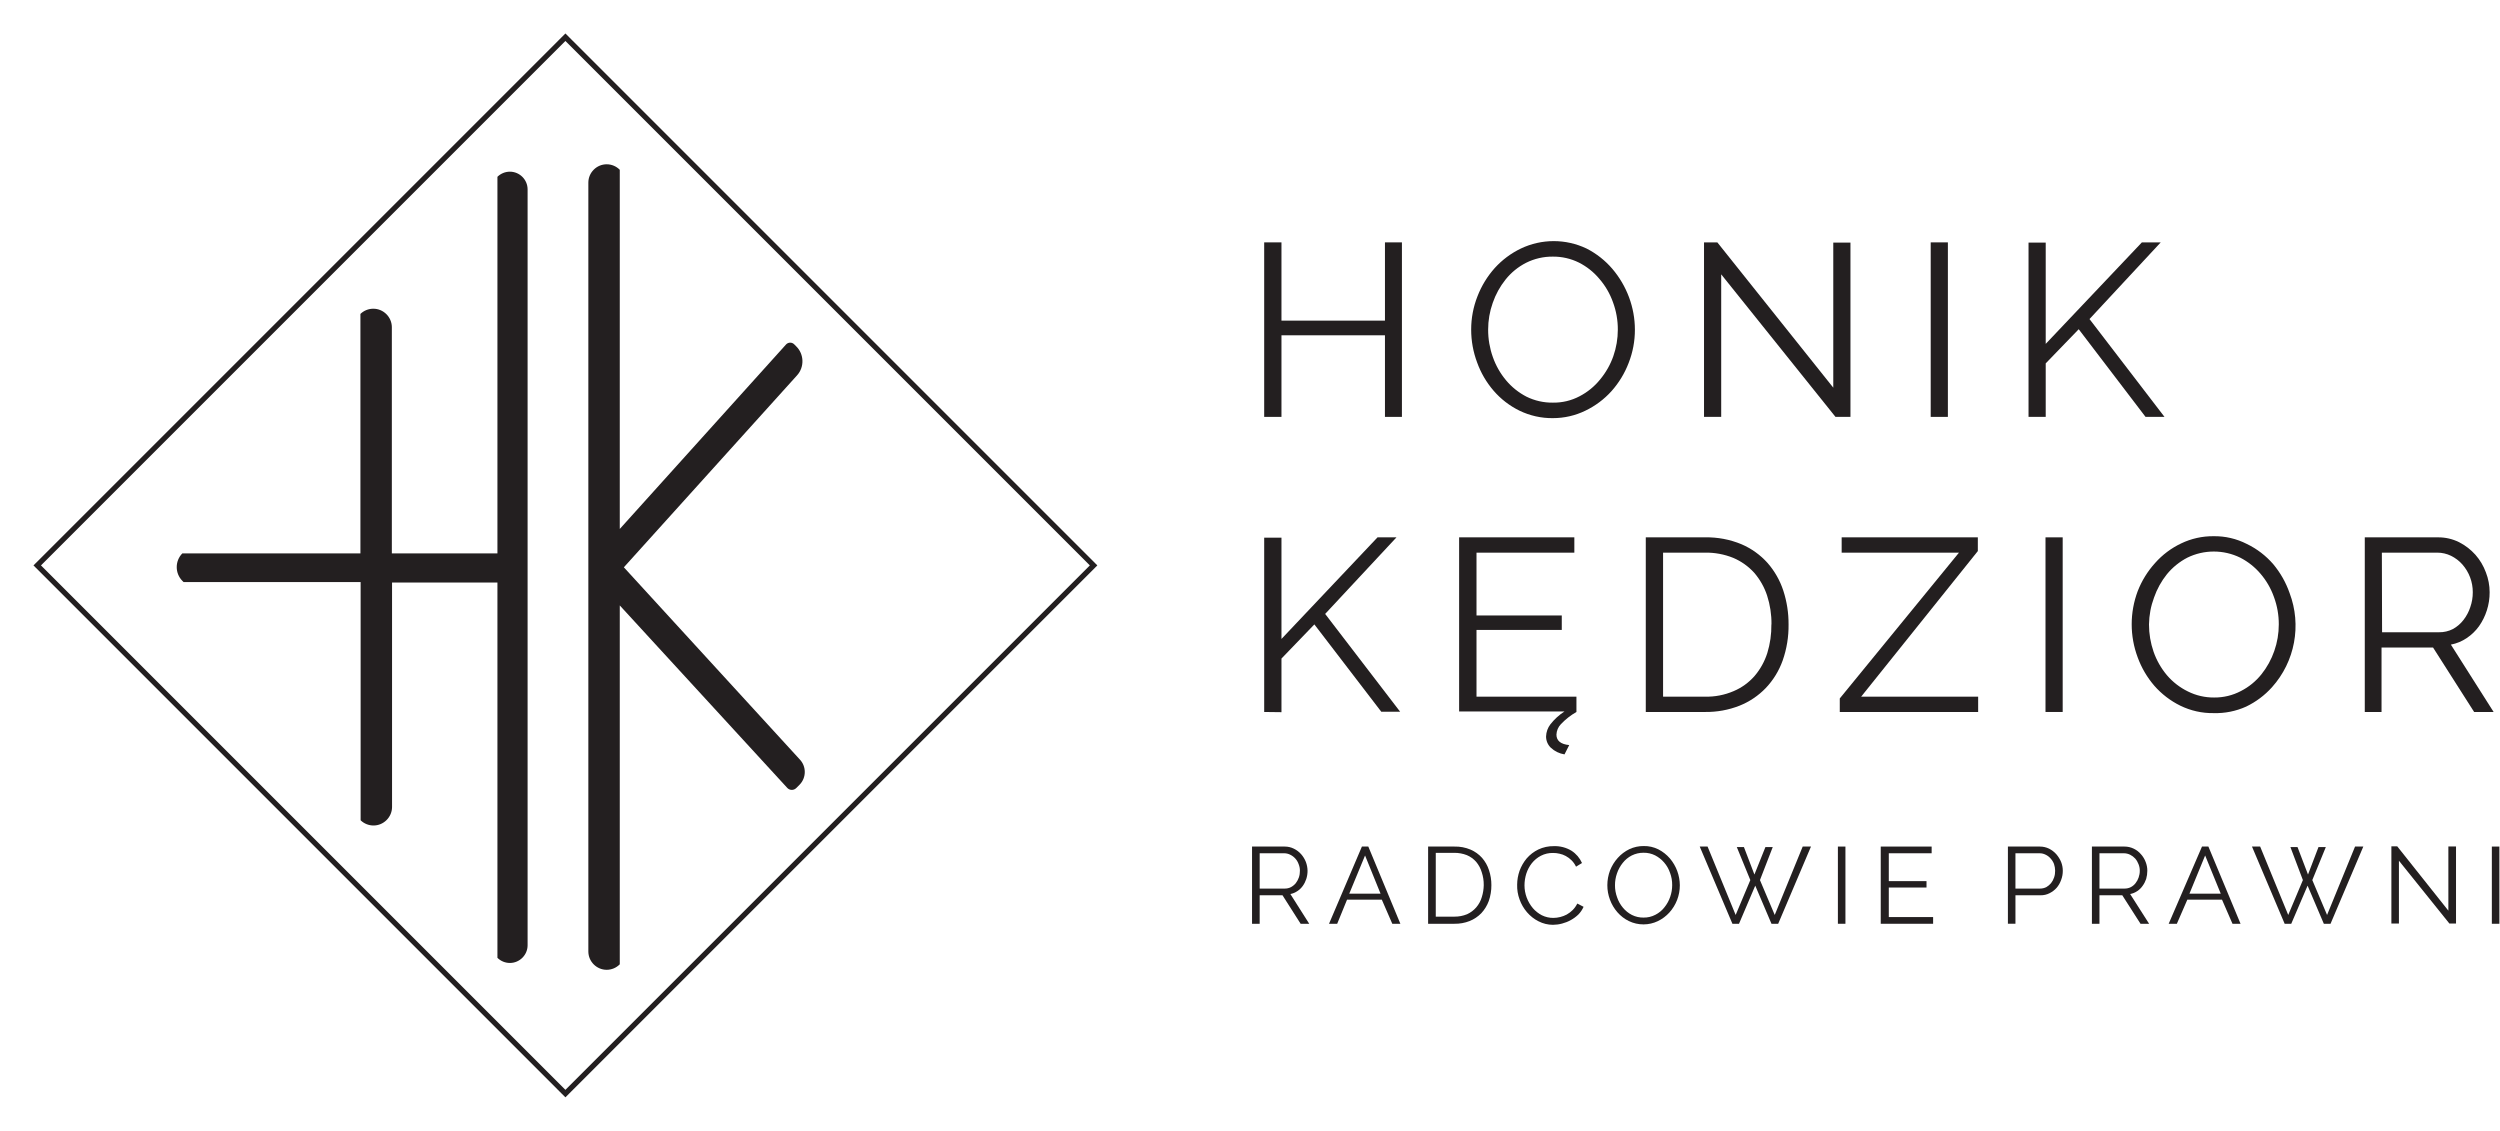
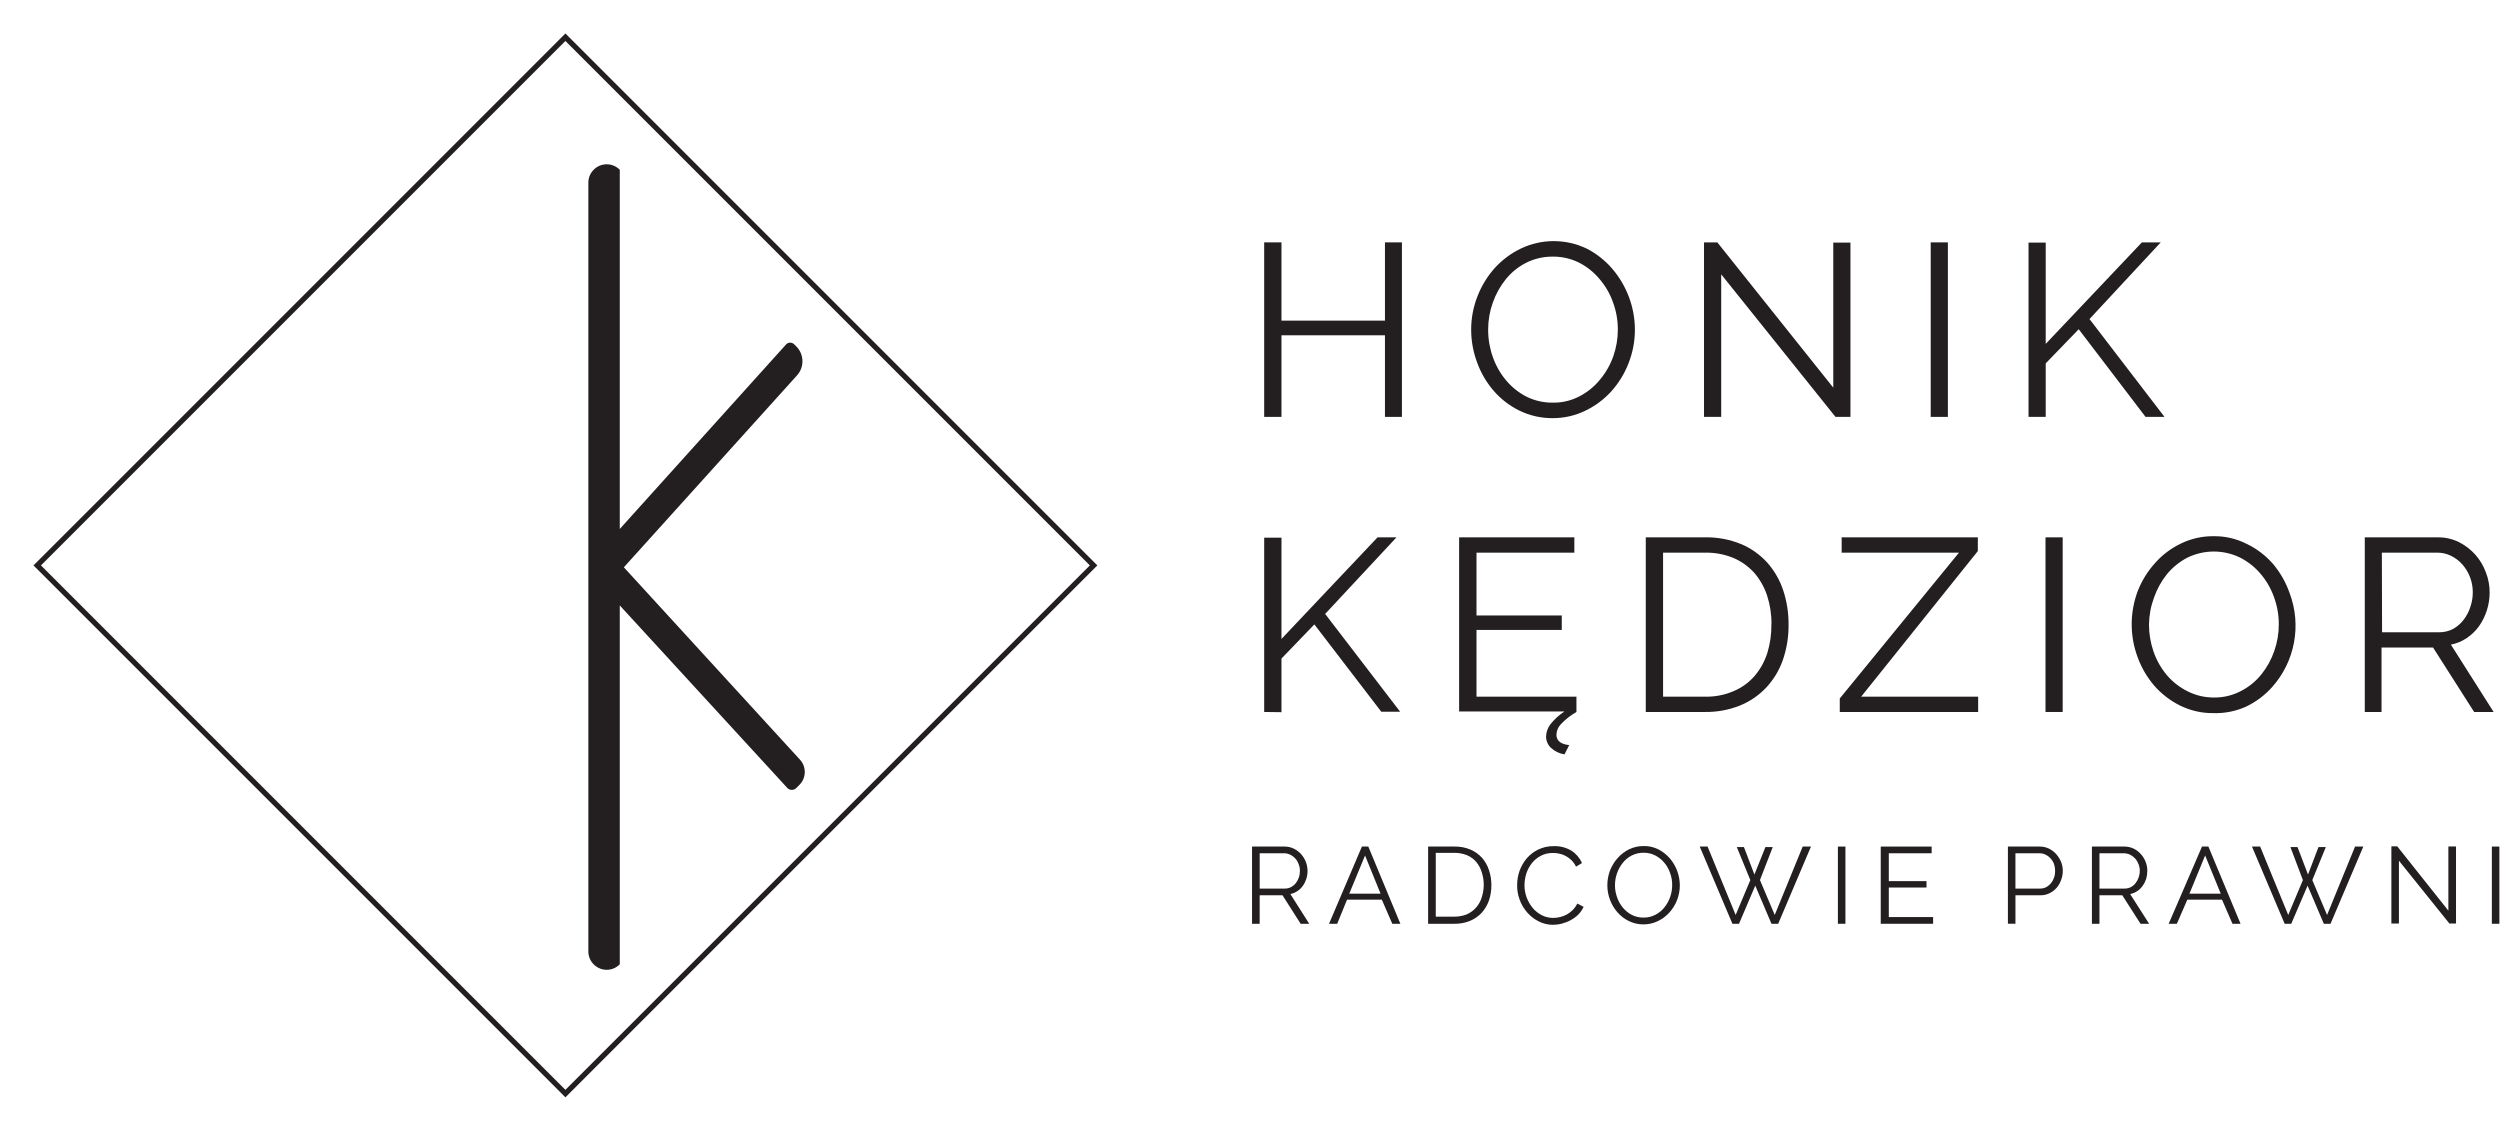
<svg xmlns="http://www.w3.org/2000/svg" width="100%" height="100%" viewBox="0 0 179 81" xml:space="preserve" style="fill-rule:evenodd;clip-rule:evenodd;stroke-miterlimit:10;">
-   <path d="M37.776,67.649l0,-54.097c-0.004,-0.693 -0.575,-1.26 -1.268,-1.26c-0.334,0 -0.655,0.132 -0.892,0.367l0,26.963l-7.56,0l0,-16.208c-0.009,-0.722 -0.606,-1.31 -1.327,-1.31c-0.345,0 -0.676,0.133 -0.923,0.373l0,17.145l-12.75,0c-0.536,0.54 -0.536,1.424 0,1.965l0.09,0.09l12.675,0l0,17.055c0.247,0.239 0.578,0.373 0.923,0.373c0.721,0 1.318,-0.589 1.327,-1.311l0,-16.087l7.545,0l0,26.872c0.237,0.236 0.558,0.368 0.893,0.368c0.695,0 1.267,-0.572 1.267,-1.267c0,-0.011 0,-0.021 0,-0.031Z" style="fill:#231f20;fill-rule:nonzero;" />
  <path d="M44.668,40.619l12.39,-13.732c0.552,-0.596 0.525,-1.537 -0.06,-2.1l-0.127,-0.128c-0.076,-0.08 -0.182,-0.125 -0.293,-0.125c-0.11,0 -0.216,0.045 -0.292,0.125l-11.91,13.215l0,-25.717c-0.247,-0.252 -0.585,-0.394 -0.938,-0.394c-0.72,0 -1.312,0.592 -1.312,1.312c0,0.004 0,0.008 0,0.012l0,55.035c0,0.001 0,0.002 0,0.004c0,0.72 0.592,1.312 1.312,1.312c0.353,0 0.691,-0.142 0.938,-0.394l0,-25.695l12,13.073c0.083,0.086 0.198,0.135 0.319,0.135c0.12,0 0.235,-0.049 0.318,-0.135l0.248,-0.248c0.481,-0.499 0.481,-1.3 0,-1.8l-12.593,-13.755Z" style="fill:#231f20;fill-rule:nonzero;" />
  <path d="M78.301,40.483l-37.818,-37.818l-37.818,37.818l37.818,37.818l37.818,-37.818Z" style="fill:none;stroke:#231f20;stroke-width:0.38px;" />
  <path d="M100.378,17.354l0,12.495l-1.215,0l0,-5.842l-7.41,0l0,5.842l-1.237,0l0,-12.495l1.237,0l0,5.603l7.41,0l0,-5.603l1.215,0Z" style="fill:#231f20;fill-rule:nonzero;" />
  <path d="M111.186,29.939c-0.825,0.009 -1.642,-0.173 -2.385,-0.532c-0.711,-0.347 -1.344,-0.834 -1.86,-1.433c-0.513,-0.594 -0.912,-1.278 -1.178,-2.017c-0.282,-0.751 -0.427,-1.546 -0.427,-2.348c-0.002,-0.819 0.15,-1.63 0.45,-2.392c0.287,-0.744 0.706,-1.43 1.237,-2.025c0.527,-0.581 1.161,-1.055 1.868,-1.395c1.489,-0.71 3.221,-0.71 4.71,0c0.704,0.36 1.331,0.854 1.845,1.455c0.513,0.603 0.916,1.291 1.192,2.032c0.276,0.742 0.419,1.526 0.42,2.318c0.003,0.818 -0.15,1.63 -0.45,2.392c-0.284,0.742 -0.701,1.425 -1.23,2.018c-0.522,0.577 -1.151,1.048 -1.852,1.387c-0.728,0.357 -1.529,0.541 -2.34,0.54Zm-4.635,-6.337c-0.002,0.669 0.112,1.334 0.337,1.965c0.214,0.61 0.537,1.177 0.953,1.672c0.403,0.48 0.898,0.875 1.455,1.163c0.587,0.289 1.235,0.436 1.89,0.427c0.666,0.011 1.324,-0.146 1.912,-0.457c0.565,-0.293 1.063,-0.699 1.463,-1.193c0.414,-0.496 0.737,-1.063 0.952,-1.672c0.215,-0.613 0.324,-1.257 0.323,-1.905c0.003,-0.668 -0.114,-1.331 -0.345,-1.958c-0.219,-0.619 -0.552,-1.191 -0.983,-1.687c-0.402,-0.48 -0.897,-0.872 -1.455,-1.155c-0.58,-0.288 -1.22,-0.434 -1.867,-0.428c-0.666,-0.007 -1.324,0.144 -1.92,0.443c-0.566,0.289 -1.065,0.696 -1.463,1.192c-0.401,0.501 -0.713,1.066 -0.922,1.673c-0.219,0.616 -0.331,1.265 -0.33,1.92Z" style="fill:#231f20;fill-rule:nonzero;" />
  <path d="M123.238,19.642l0,10.207l-1.23,0l0,-12.495l0.953,0l8.302,10.403l0,-10.388l1.23,0l0,12.48l-1.072,0l-8.183,-10.207Z" style="fill:#231f20;fill-rule:nonzero;" />
  <rect x="138.238" y="17.354" width="1.23" height="12.495" style="fill:#231f20;fill-rule:nonzero;" />
  <path d="M145.243,29.849l0,-12.48l1.23,0l0,7.253l6.885,-7.268l1.35,0l-5.1,5.49l5.37,7.005l-1.357,0l-4.785,-6.277l-2.363,2.445l0,3.832l-1.23,0Z" style="fill:#231f20;fill-rule:nonzero;" />
  <path d="M90.516,50.977l0,-12.48l1.237,0l0,7.252l6.878,-7.275l1.357,0l-5.107,5.483l5.37,7.005l-1.35,0l-4.793,-6.255l-2.355,2.445l0,3.84l-1.237,-0.015Z" style="fill:#231f20;fill-rule:nonzero;" />
  <path d="M112.873,49.882l0,1.095c-0.41,0.234 -0.784,0.527 -1.11,0.87c-0.195,0.202 -0.31,0.469 -0.322,0.75c0,0.435 0.3,0.69 0.915,0.75l-0.338,0.667c-0.368,-0.058 -0.71,-0.225 -0.982,-0.48c-0.217,-0.21 -0.339,-0.5 -0.338,-0.802c0.01,-0.319 0.12,-0.626 0.315,-0.878c0.282,-0.359 0.622,-0.668 1.005,-0.915l-7.545,0l0,-12.465l8.25,0l0,1.095l-7.005,0l0,4.5l6.105,0l0,1.035l-6.105,0l0,4.778l7.155,0Z" style="fill:#231f20;fill-rule:nonzero;" />
  <path d="M117.838,50.977l0,-12.503l4.238,0c0.897,-0.019 1.789,0.15 2.617,0.495c0.713,0.306 1.351,0.764 1.868,1.343c0.504,0.578 0.886,1.251 1.125,1.98c0.253,0.779 0.38,1.595 0.375,2.415c0.012,0.878 -0.13,1.751 -0.42,2.58c-0.261,0.734 -0.672,1.406 -1.208,1.972c-0.53,0.552 -1.172,0.984 -1.882,1.268c-0.788,0.31 -1.629,0.462 -2.475,0.45l-4.238,0Zm9,-6.27c0.008,-0.703 -0.099,-1.402 -0.315,-2.07c-0.198,-0.598 -0.511,-1.151 -0.922,-1.628c-0.417,-0.459 -0.929,-0.823 -1.5,-1.065c-0.643,-0.26 -1.332,-0.387 -2.025,-0.375l-3,0l0,10.313l3,0c0.706,0.017 1.407,-0.119 2.055,-0.398c0.576,-0.243 1.089,-0.615 1.5,-1.087c0.408,-0.48 0.716,-1.036 0.907,-1.635c0.205,-0.666 0.303,-1.359 0.293,-2.055l0.007,0Z" style="fill:#231f20;fill-rule:nonzero;" />
  <path d="M131.728,50.009l8.535,-10.44l-8.4,0l0,-1.095l9.75,0l0,0.983l-8.355,10.425l8.378,0l0,1.095l-9.908,0l0,-0.968Z" style="fill:#231f20;fill-rule:nonzero;" />
  <rect x="146.458" y="38.474" width="1.23" height="12.503" style="fill:#231f20;fill-rule:nonzero;" />
  <path d="M158.496,51.059c-0.826,0.013 -1.643,-0.17 -2.385,-0.532c-0.708,-0.348 -1.34,-0.833 -1.86,-1.425c-0.517,-0.6 -0.921,-1.289 -1.193,-2.033c-0.572,-1.527 -0.572,-3.212 0,-4.74c0.289,-0.742 0.711,-1.426 1.245,-2.017c0.522,-0.589 1.157,-1.066 1.868,-1.403c0.723,-0.347 1.516,-0.524 2.317,-0.517c0.829,-0.013 1.648,0.178 2.385,0.555c0.723,0.348 1.366,0.841 1.89,1.447c0.511,0.612 0.907,1.311 1.17,2.063c0.875,2.305 0.388,4.915 -1.26,6.75c-0.52,0.579 -1.15,1.05 -1.852,1.387c-0.73,0.329 -1.525,0.488 -2.325,0.465Zm-4.628,-6.352c-0.001,0.669 0.111,1.333 0.33,1.965c0.214,0.61 0.537,1.177 0.953,1.672c0.415,0.486 0.926,0.882 1.5,1.163c0.584,0.292 1.229,0.441 1.882,0.435c0.669,0.007 1.329,-0.153 1.92,-0.465c0.567,-0.29 1.065,-0.696 1.463,-1.193c0.401,-0.5 0.713,-1.066 0.922,-1.672c0.215,-0.612 0.324,-1.257 0.323,-1.905c0.003,-0.668 -0.114,-1.331 -0.345,-1.958c-0.215,-0.609 -0.54,-1.174 -0.96,-1.665c-0.404,-0.477 -0.899,-0.869 -1.455,-1.155c-1.194,-0.585 -2.594,-0.585 -3.788,0c-0.562,0.292 -1.06,0.695 -1.462,1.185c-0.401,0.501 -0.713,1.066 -0.923,1.673c-0.229,0.614 -0.351,1.264 -0.36,1.92Z" style="fill:#231f20;fill-rule:nonzero;" />
  <path d="M169.318,50.977l0,-12.503l5.25,0c0.521,-0.004 1.034,0.115 1.5,0.345c0.442,0.226 0.839,0.531 1.17,0.9c0.326,0.37 0.58,0.798 0.75,1.26c0.178,0.454 0.269,0.938 0.27,1.425c0.003,0.443 -0.066,0.884 -0.202,1.305c-0.128,0.404 -0.318,0.786 -0.563,1.133c-0.237,0.329 -0.532,0.613 -0.87,0.84c-0.343,0.234 -0.731,0.395 -1.14,0.472l3.06,4.823l-1.395,0l-2.94,-4.613l-3.69,0l0,4.613l-1.2,0Zm1.238,-5.708l4.08,0c0.347,0.006 0.689,-0.074 0.997,-0.232c0.292,-0.162 0.547,-0.381 0.75,-0.645c0.214,-0.275 0.379,-0.585 0.488,-0.915c0.121,-0.345 0.182,-0.708 0.18,-1.073c0.003,-0.734 -0.264,-1.444 -0.75,-1.995c-0.228,-0.256 -0.503,-0.464 -0.81,-0.615c-0.304,-0.147 -0.637,-0.224 -0.975,-0.225l-3.975,0l0.015,5.7Z" style="fill:#231f20;fill-rule:nonzero;" />
  <path d="M89.646,66.142l0,-5.528l2.34,0c0.226,-0.002 0.45,0.05 0.652,0.15c0.2,0.097 0.378,0.232 0.525,0.398c0.144,0.164 0.258,0.352 0.338,0.555c0.076,0.201 0.116,0.414 0.12,0.63c0.001,0.198 -0.03,0.396 -0.09,0.585c-0.057,0.176 -0.14,0.343 -0.248,0.495c-0.104,0.148 -0.237,0.276 -0.39,0.375c-0.15,0.104 -0.322,0.176 -0.502,0.21l1.35,2.13l-0.615,0l-1.298,-2.04l-1.635,0l0,2.04l-0.547,0Zm0.547,-2.52l1.808,0c0.151,0.001 0.301,-0.035 0.435,-0.105c0.133,-0.072 0.25,-0.169 0.345,-0.285c0.093,-0.123 0.166,-0.26 0.217,-0.405c0.053,-0.155 0.078,-0.317 0.075,-0.48c0.001,-0.162 -0.029,-0.323 -0.09,-0.473c-0.052,-0.149 -0.134,-0.287 -0.24,-0.405c-0.101,-0.112 -0.223,-0.204 -0.36,-0.27c-0.132,-0.068 -0.278,-0.104 -0.427,-0.105l-1.763,0l0,2.528Z" style="fill:#231f20;fill-rule:nonzero;" />
  <path d="M97.513,60.614l0.458,0l2.295,5.528l-0.578,0l-0.75,-1.725l-2.49,0l-0.705,1.725l-0.585,0l2.355,-5.528Zm1.335,3.375l-1.11,-2.737l-1.132,2.737l2.242,0Z" style="fill:#231f20;fill-rule:nonzero;" />
  <path d="M102.253,66.142l0,-5.528l1.883,0c0.396,-0.01 0.79,0.064 1.155,0.218c0.315,0.135 0.596,0.337 0.825,0.592c0.222,0.256 0.391,0.555 0.495,0.878c0.116,0.345 0.174,0.708 0.172,1.072c0.003,0.388 -0.06,0.774 -0.187,1.14c-0.119,0.322 -0.3,0.618 -0.533,0.87c-0.237,0.244 -0.523,0.436 -0.84,0.563c-0.346,0.136 -0.715,0.202 -1.087,0.195l-1.883,0Zm3.983,-2.768c0.004,-0.313 -0.044,-0.625 -0.143,-0.922c-0.082,-0.275 -0.22,-0.53 -0.405,-0.75c-0.182,-0.205 -0.407,-0.367 -0.66,-0.473c-0.284,-0.111 -0.587,-0.167 -0.892,-0.165l-1.335,0l0,4.568l1.335,0c0.311,0.003 0.619,-0.055 0.907,-0.173c0.25,-0.114 0.473,-0.28 0.653,-0.487c0.187,-0.218 0.326,-0.474 0.405,-0.75c0.085,-0.275 0.131,-0.56 0.135,-0.848Z" style="fill:#231f20;fill-rule:nonzero;" />
  <path d="M108.628,63.337c0.003,-0.338 0.061,-0.672 0.173,-0.99c0.118,-0.322 0.291,-0.622 0.51,-0.885c0.232,-0.267 0.515,-0.484 0.832,-0.638c0.347,-0.164 0.727,-0.246 1.11,-0.24c0.446,-0.015 0.887,0.099 1.268,0.33c0.33,0.214 0.59,0.519 0.75,0.878l-0.428,0.262c-0.08,-0.17 -0.189,-0.325 -0.322,-0.457c-0.122,-0.122 -0.261,-0.226 -0.413,-0.308c-0.141,-0.077 -0.292,-0.132 -0.45,-0.165c-0.149,-0.036 -0.303,-0.053 -0.457,-0.052c-0.305,-0.007 -0.607,0.062 -0.878,0.202c-0.249,0.131 -0.469,0.312 -0.645,0.533c-0.175,0.224 -0.31,0.478 -0.397,0.75c-0.084,0.269 -0.127,0.55 -0.128,0.832c0,0.3 0.054,0.597 0.158,0.878c0.102,0.272 0.249,0.526 0.435,0.75c0.182,0.213 0.404,0.388 0.652,0.517c0.257,0.126 0.54,0.191 0.825,0.188c0.333,-0.003 0.659,-0.085 0.953,-0.24c0.156,-0.088 0.3,-0.197 0.427,-0.323c0.135,-0.136 0.246,-0.293 0.33,-0.465l0.45,0.233c-0.09,0.206 -0.217,0.394 -0.375,0.555c-0.161,0.155 -0.343,0.289 -0.54,0.397c-0.196,0.109 -0.405,0.192 -0.622,0.248c-0.213,0.058 -0.432,0.088 -0.653,0.09c-0.363,0 -0.72,-0.088 -1.042,-0.255c-0.312,-0.159 -0.59,-0.379 -0.818,-0.645c-0.232,-0.27 -0.413,-0.58 -0.532,-0.915c-0.126,-0.341 -0.185,-0.703 -0.173,-1.065Z" style="fill:#231f20;fill-rule:nonzero;" />
  <path d="M117.681,66.187c-0.366,0.002 -0.728,-0.08 -1.058,-0.24c-0.311,-0.153 -0.589,-0.368 -0.817,-0.63c-0.231,-0.265 -0.412,-0.57 -0.533,-0.9c-0.125,-0.331 -0.188,-0.682 -0.187,-1.035c0,-0.364 0.066,-0.725 0.195,-1.065c0.13,-0.329 0.318,-0.631 0.555,-0.893c0.232,-0.259 0.512,-0.47 0.825,-0.622c0.321,-0.151 0.672,-0.228 1.027,-0.225c0.367,-0.008 0.73,0.075 1.058,0.24c0.311,0.161 0.588,0.38 0.817,0.645c0.456,0.536 0.708,1.216 0.713,1.92c0.003,0.723 -0.265,1.421 -0.75,1.957c-0.233,0.256 -0.513,0.465 -0.825,0.615c-0.318,0.153 -0.667,0.232 -1.02,0.233Zm-2.048,-2.805c-0.003,0.294 0.048,0.586 0.15,0.862c0.091,0.275 0.234,0.529 0.42,0.75c0.178,0.215 0.397,0.391 0.645,0.518c0.259,0.128 0.544,0.193 0.833,0.187c0.295,0.004 0.586,-0.065 0.847,-0.202c0.252,-0.129 0.472,-0.31 0.645,-0.533c0.181,-0.224 0.321,-0.478 0.413,-0.75c0.095,-0.27 0.143,-0.554 0.142,-0.84c0.004,-0.297 -0.047,-0.592 -0.15,-0.87c-0.092,-0.275 -0.237,-0.53 -0.427,-0.75c-0.18,-0.21 -0.399,-0.383 -0.645,-0.51c-0.256,-0.128 -0.539,-0.192 -0.825,-0.187c-0.294,-0.003 -0.584,0.064 -0.848,0.195c-0.251,0.128 -0.471,0.31 -0.645,0.532c-0.18,0.224 -0.32,0.478 -0.412,0.75c-0.096,0.272 -0.144,0.559 -0.143,0.848Z" style="fill:#231f20;fill-rule:nonzero;" />
  <path d="M124.356,60.652l0.51,0l0.75,1.965l0.787,-1.965l0.525,0l-0.915,2.362l1.058,2.498l2.002,-4.898l0.593,0l-2.348,5.528l-0.48,0l-1.162,-2.73l-1.163,2.73l-0.472,0l-2.34,-5.528l0.562,0l2.01,4.898l1.05,-2.498l-0.967,-2.362Z" style="fill:#231f20;fill-rule:nonzero;" />
  <rect x="131.593" y="60.614" width="0.54" height="5.528" style="fill:#231f20;fill-rule:nonzero;" />
  <path d="M138.411,65.662l0,0.48l-3.75,0l0,-5.528l3.645,0l0,0.48l-3.068,0l0,1.995l2.7,0l0,0.458l-2.7,0l0,2.115l3.173,0Z" style="fill:#231f20;fill-rule:nonzero;" />
  <path d="M143.766,66.142l0,-5.528l2.287,0c0.229,-0.001 0.455,0.051 0.66,0.15c0.196,0.099 0.372,0.234 0.518,0.398c0.143,0.165 0.26,0.353 0.345,0.555c0.079,0.2 0.12,0.414 0.12,0.63c0.002,0.225 -0.039,0.449 -0.12,0.66c-0.072,0.206 -0.181,0.396 -0.323,0.562c-0.141,0.158 -0.312,0.288 -0.502,0.383c-0.201,0.104 -0.426,0.155 -0.653,0.15l-1.792,0l0,2.04l-0.54,0Zm0.54,-2.52l1.77,0c0.154,0 0.305,-0.036 0.442,-0.105c0.129,-0.074 0.244,-0.171 0.338,-0.285c0.096,-0.121 0.169,-0.259 0.217,-0.405c0.053,-0.155 0.078,-0.317 0.075,-0.48c-0.001,-0.166 -0.029,-0.331 -0.082,-0.488c-0.057,-0.147 -0.141,-0.281 -0.248,-0.397c-0.099,-0.115 -0.222,-0.207 -0.36,-0.27c-0.132,-0.066 -0.279,-0.1 -0.427,-0.098l-1.725,0l0,2.528Z" style="fill:#231f20;fill-rule:nonzero;" />
  <path d="M149.781,66.142l0,-5.528l2.332,0c0.229,-0.001 0.455,0.051 0.66,0.15c0.199,0.095 0.375,0.231 0.518,0.398c0.146,0.162 0.261,0.35 0.337,0.555c0.08,0.2 0.121,0.414 0.12,0.63c0,0.198 -0.028,0.394 -0.082,0.585c-0.059,0.177 -0.145,0.344 -0.255,0.495c-0.102,0.148 -0.232,0.275 -0.383,0.375c-0.153,0.104 -0.327,0.176 -0.51,0.21l1.358,2.13l-0.615,0l-1.305,-2.04l-1.635,0l0,2.04l-0.54,0Zm0.54,-2.52l1.807,0c0.154,0.001 0.306,-0.035 0.443,-0.105c0.132,-0.07 0.247,-0.167 0.337,-0.285c0.096,-0.122 0.17,-0.259 0.218,-0.405c0.055,-0.154 0.083,-0.317 0.082,-0.48c0.001,-0.162 -0.029,-0.323 -0.09,-0.473c-0.055,-0.148 -0.136,-0.285 -0.24,-0.405c-0.102,-0.111 -0.224,-0.202 -0.36,-0.27c-0.135,-0.067 -0.284,-0.103 -0.435,-0.105l-1.762,0l0,2.528Z" style="fill:#231f20;fill-rule:nonzero;" />
  <path d="M157.663,60.614l0.458,0l2.302,5.528l-0.577,0l-0.75,-1.725l-2.483,0l-0.75,1.725l-0.585,0l2.385,-5.528Zm1.343,3.375l-1.118,-2.737l-1.125,2.737l2.243,0Z" style="fill:#231f20;fill-rule:nonzero;" />
  <path d="M163.993,60.652l0.51,0l0.75,1.965l0.75,-1.965l0.525,0l-0.967,2.362l1.057,2.498l2.003,-4.898l0.592,0l-2.347,5.528l-0.48,0l-1.163,-2.73l-1.17,2.73l-0.472,0l-2.34,-5.528l0.585,0l2.01,4.898l1.05,-2.498l-0.893,-2.362Z" style="fill:#231f20;fill-rule:nonzero;" />
  <path d="M171.763,61.627l0,4.5l-0.54,0l0,-5.528l0.42,0l3.66,4.605l0,-4.597l0.548,0l0,5.52l-0.473,0l-3.615,-4.5Z" style="fill:#231f20;fill-rule:nonzero;" />
  <rect x="178.416" y="60.614" width="0.54" height="5.528" style="fill:#231f20;fill-rule:nonzero;" />
</svg>